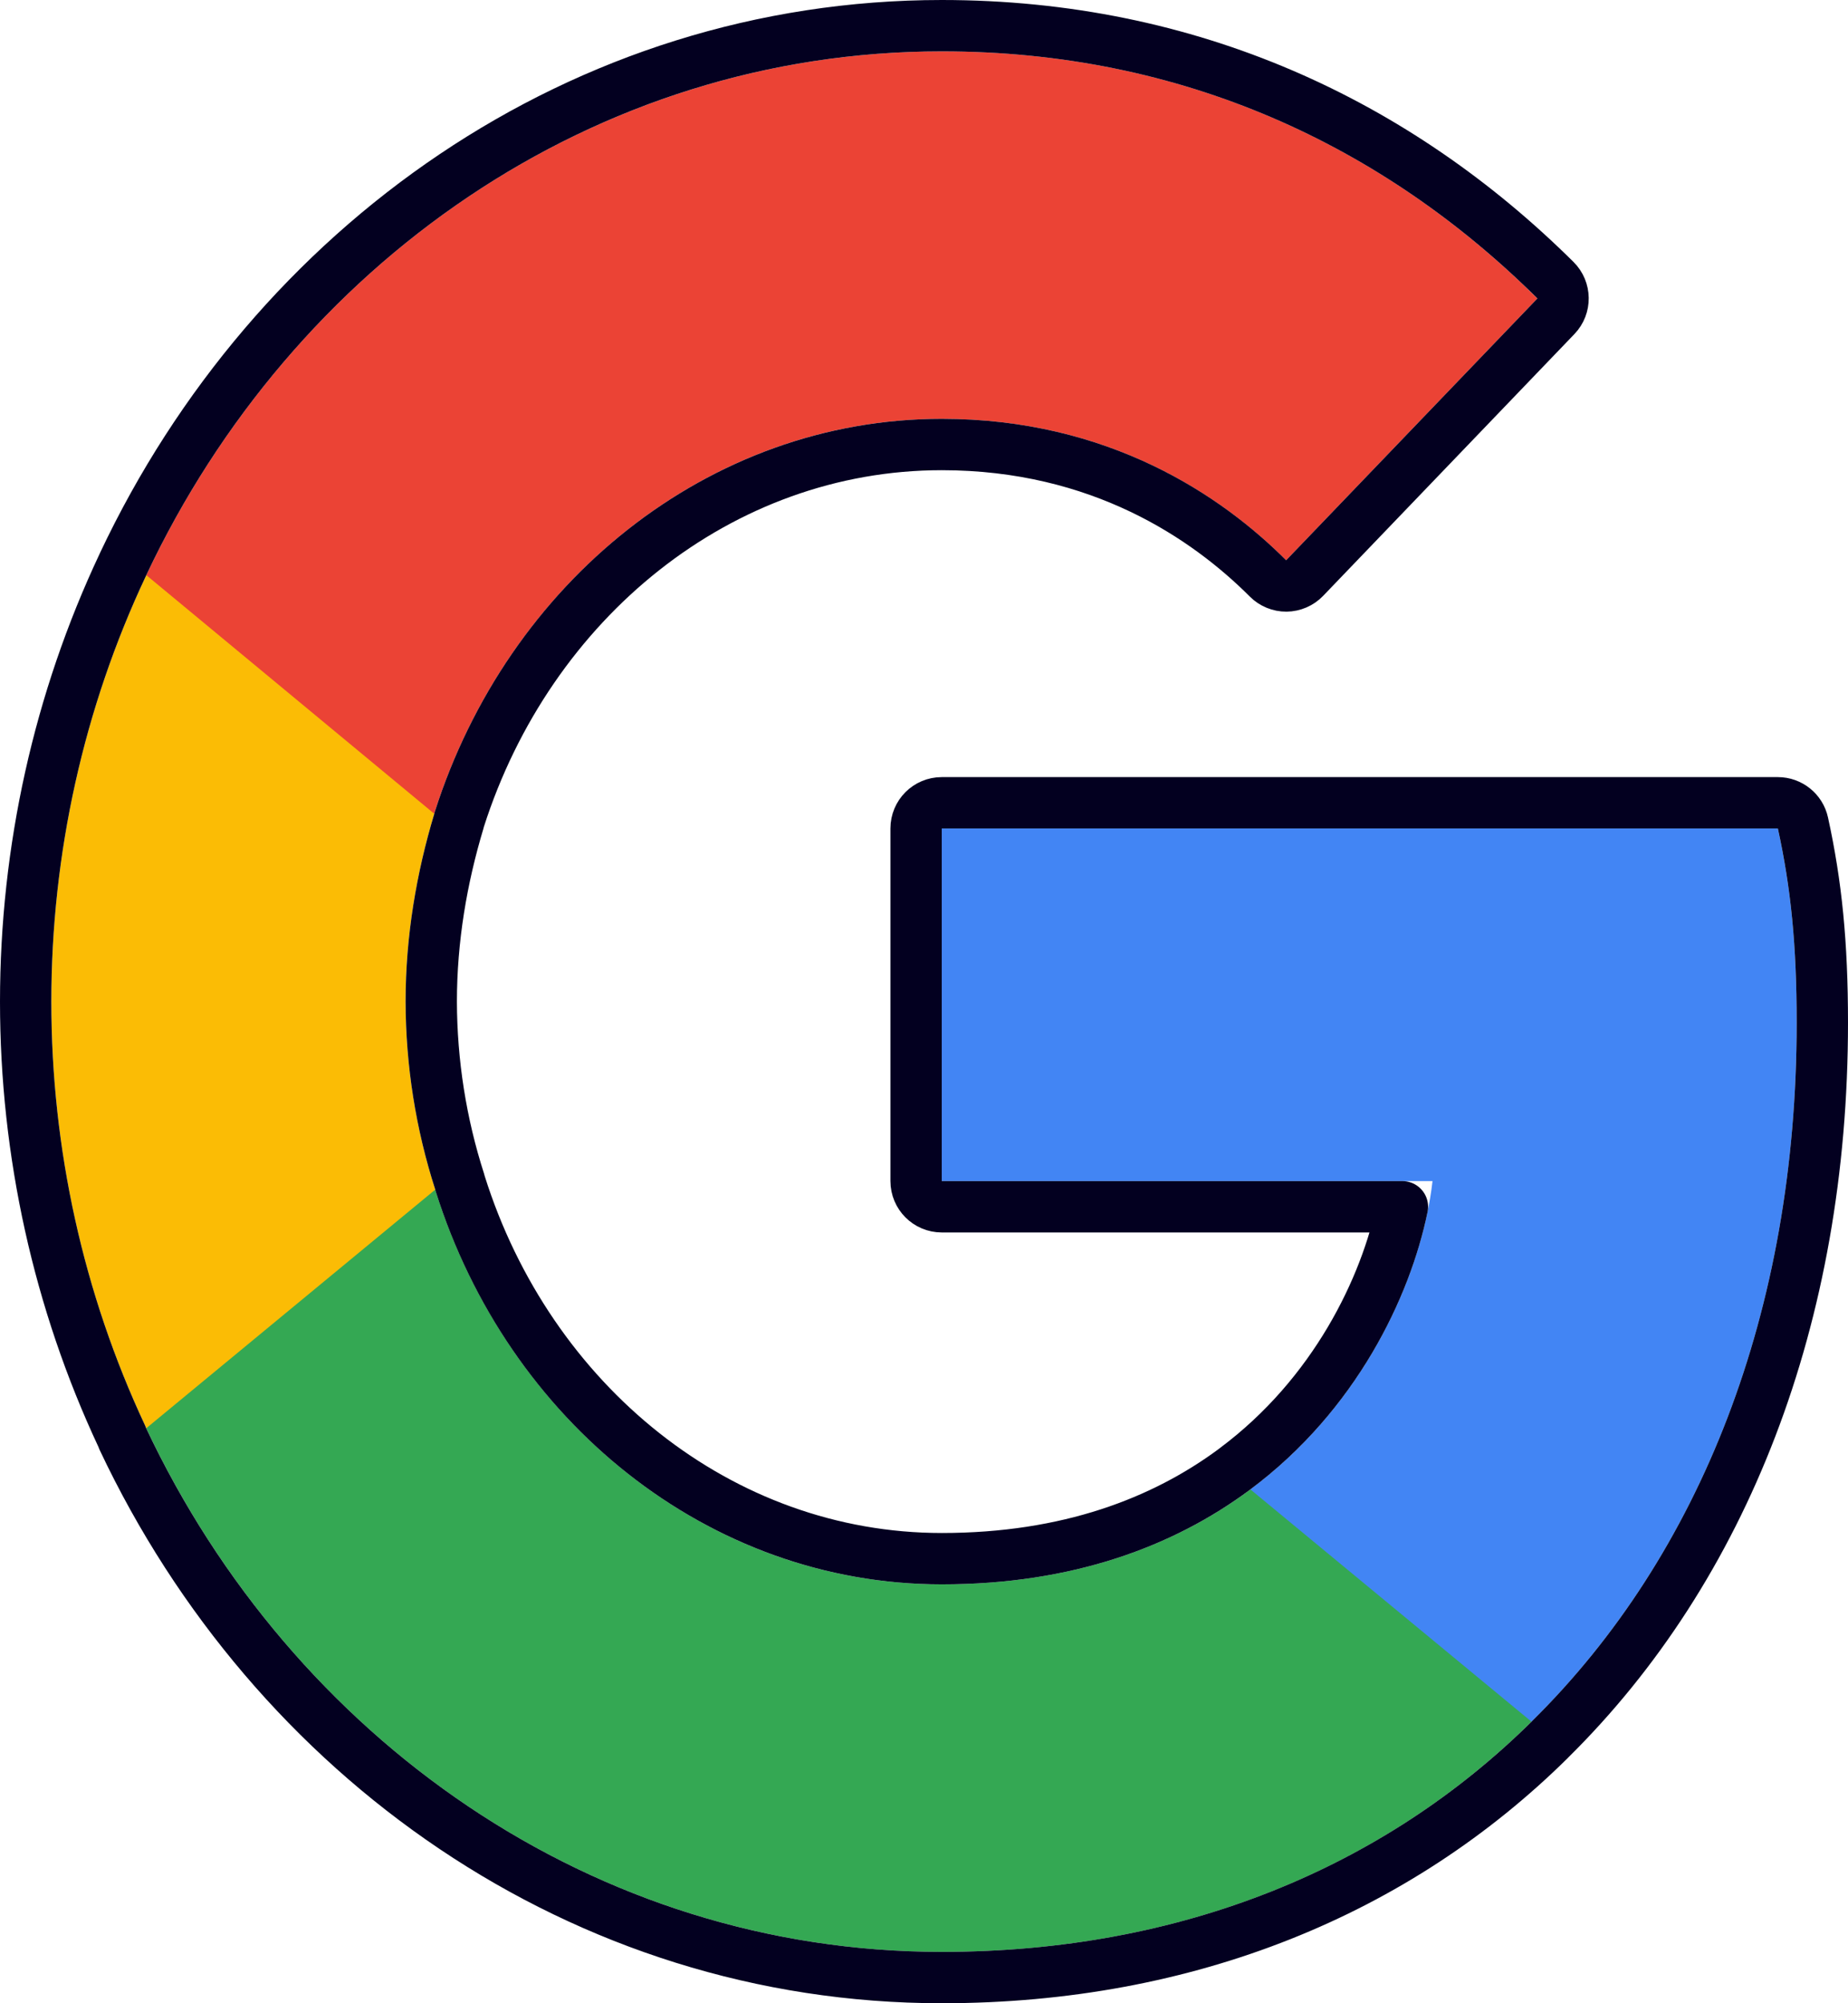
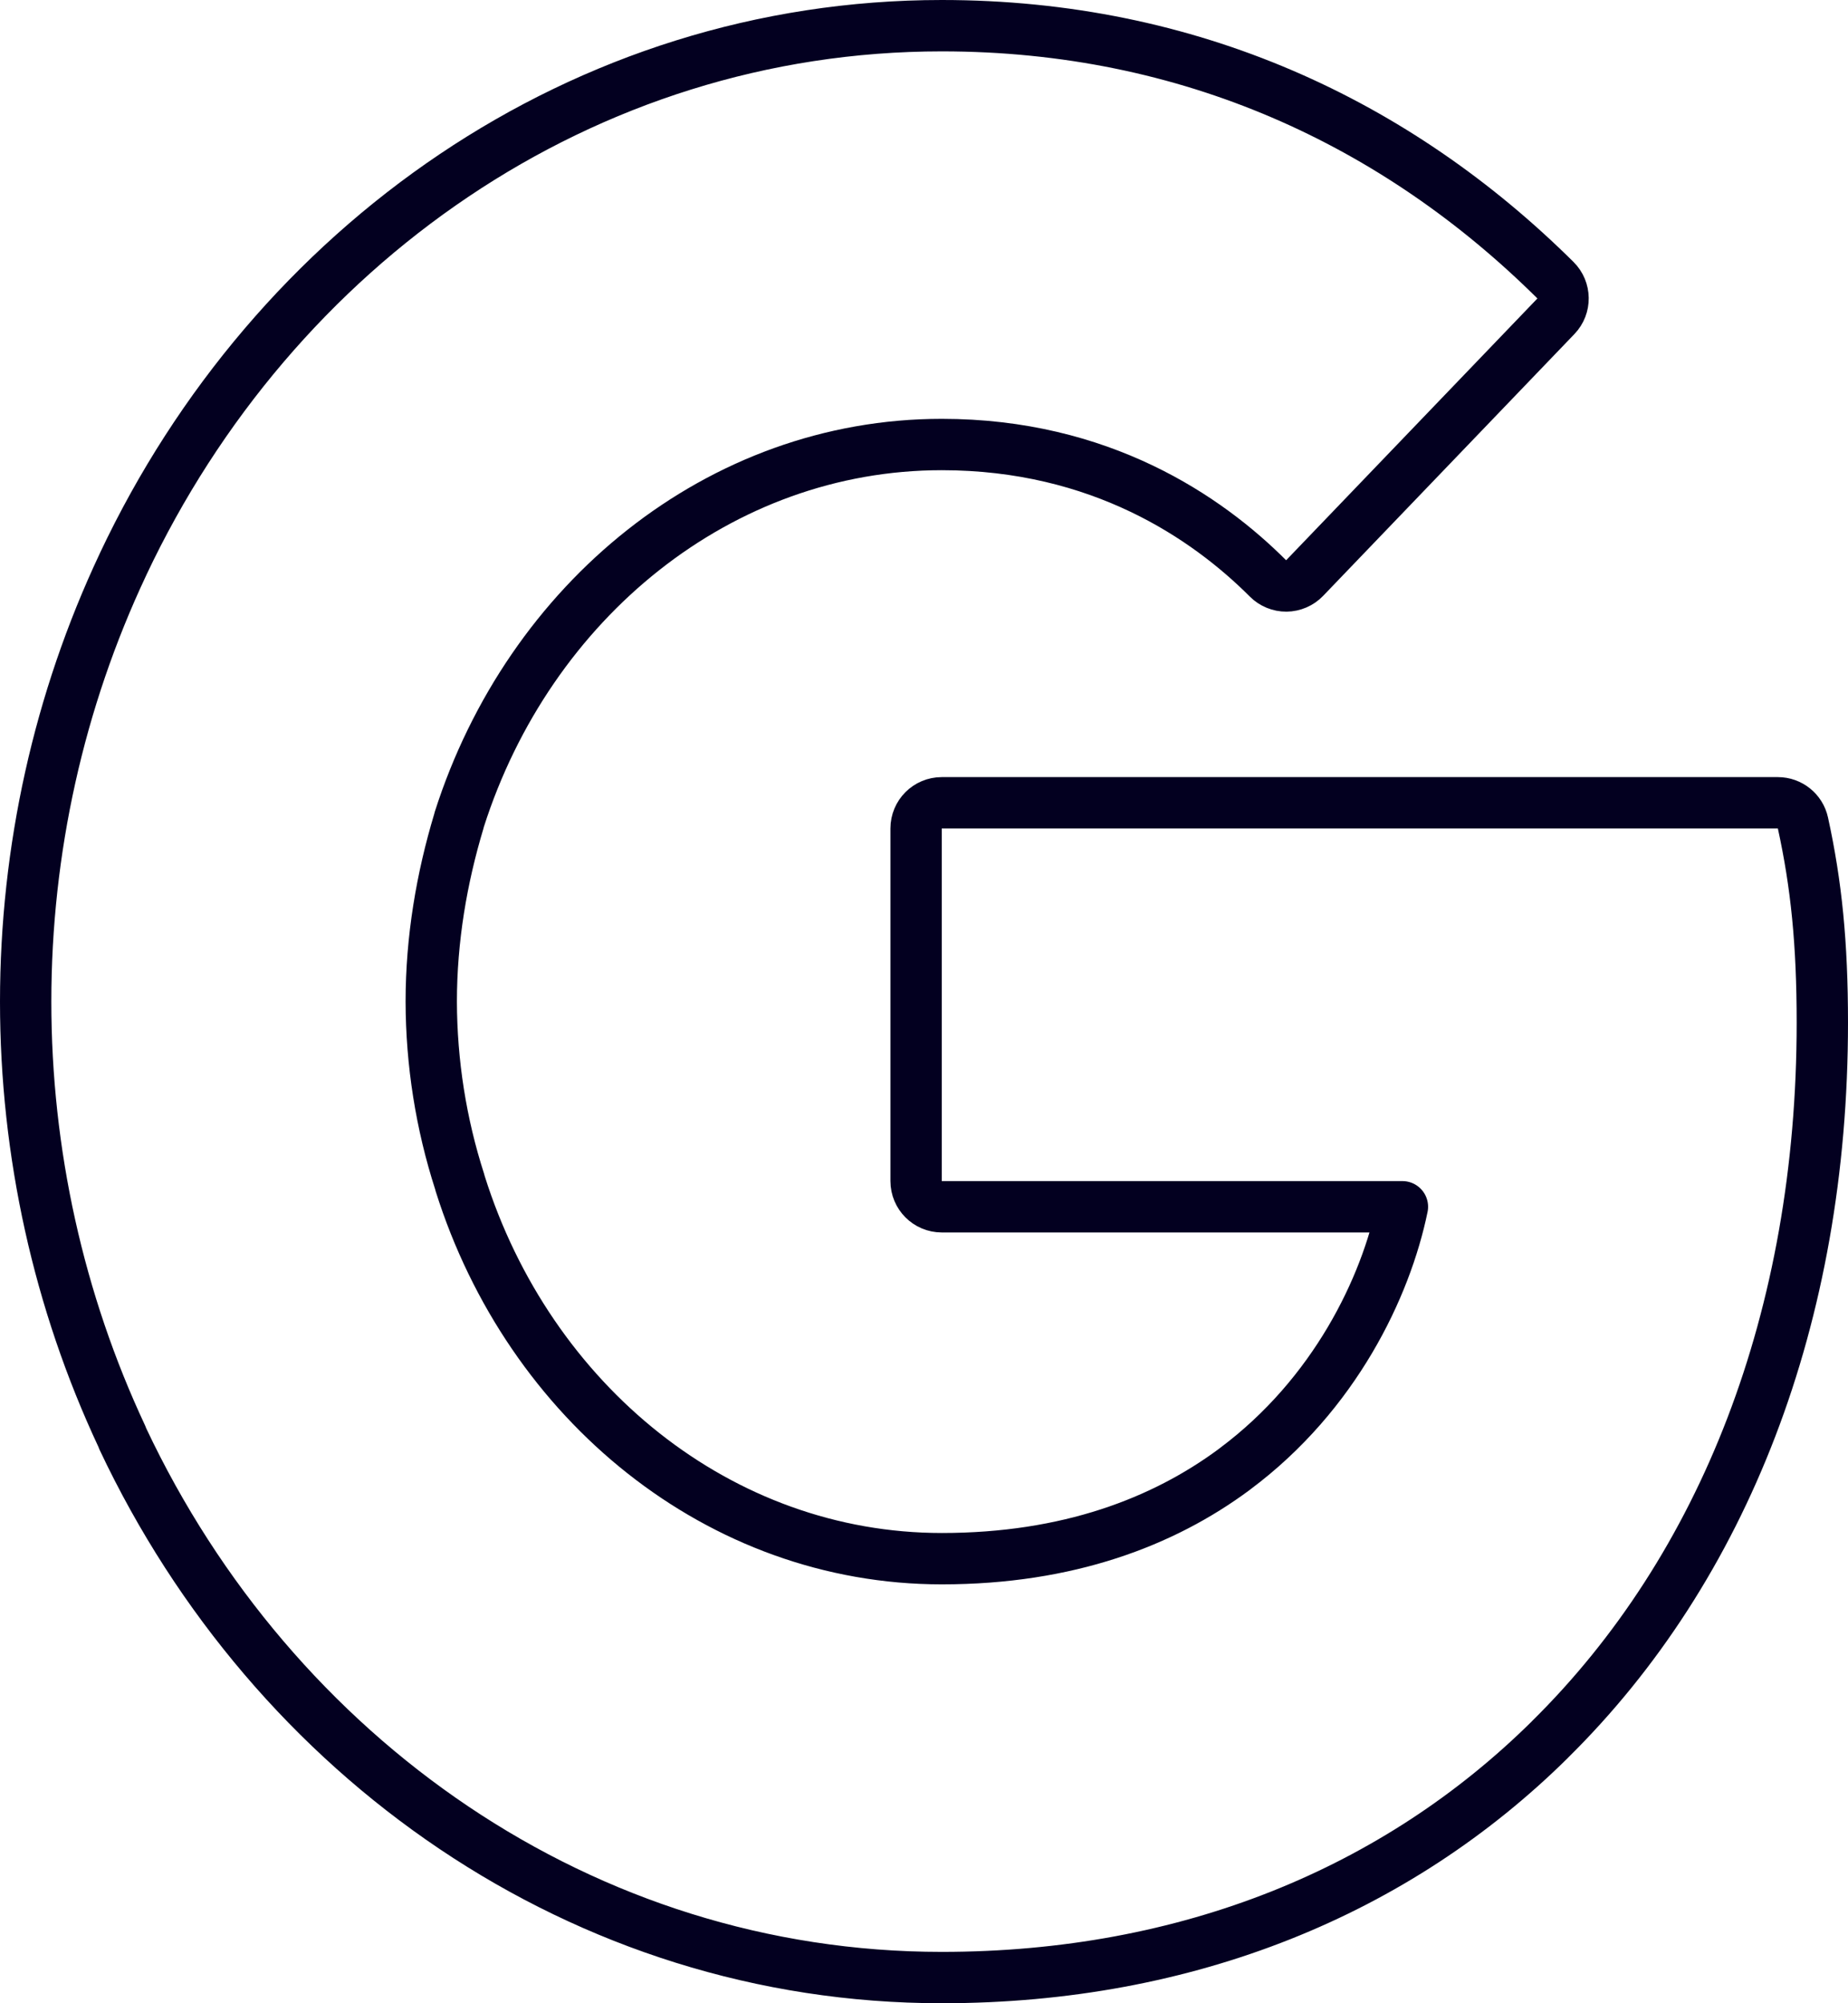
<svg xmlns="http://www.w3.org/2000/svg" width="36" height="39" viewBox="0 0 36 39" fill="none">
-   <path d="M35 19.911C35 18.389 34.885 17.281 34.633 16.129H18.346V22.994H27.906C27.713 24.702 26.673 27.27 24.359 28.995L24.328 29.225L29.477 33.48L29.834 33.518C33.111 30.292 35 25.543 35 19.911Z" fill="#4285F4" />
-   <path d="M18.346 38C23.03 38 26.961 36.356 29.834 33.518L24.359 28.997C22.895 30.087 20.928 30.845 18.346 30.845C13.758 30.845 9.865 27.618 8.477 23.157L8.273 23.176L2.918 27.596L2.848 27.804C5.702 33.848 11.563 38 18.346 38Z" fill="#34A853" />
-   <path d="M8.479 23.16C8.099 21.982 7.904 20.746 7.901 19.501C7.901 18.226 8.113 16.993 8.46 15.841L8.45 15.596L3.028 11.106L2.851 11.196C1.634 13.772 1 16.616 1 19.5C1 22.384 1.634 25.228 2.851 27.804L8.479 23.16Z" fill="#FBBC05" />
-   <path d="M18.346 8.154C21.603 8.154 23.8 9.654 25.054 10.908L29.949 5.811C26.942 2.83 23.03 1 18.347 1C11.561 1 5.702 5.152 2.85 11.197L8.458 15.841C9.866 11.381 13.76 8.154 18.346 8.154Z" fill="#EB4335" />
  <path d="M35.122 16.022C35.072 15.792 34.868 15.629 34.633 15.629H18.346C18.07 15.629 17.846 15.852 17.846 16.129V22.994C17.846 23.27 18.07 23.494 18.346 23.494H27.32C26.998 25.059 26.005 27.144 24.061 28.594C24.052 28.601 24.043 28.608 24.034 28.615C22.661 29.629 20.808 30.345 18.346 30.345C14.018 30.345 10.307 27.307 8.965 23.045C8.962 23.032 8.959 23.019 8.955 23.007C8.591 21.879 8.404 20.694 8.401 19.5C8.401 18.281 8.604 17.097 8.939 15.986C8.941 15.976 8.944 15.967 8.946 15.957C10.307 11.693 14.02 8.654 18.346 8.654C21.435 8.654 23.512 10.072 24.701 11.261C24.796 11.356 24.925 11.409 25.059 11.408C25.194 11.406 25.322 11.351 25.415 11.254L30.31 6.157C30.499 5.96 30.495 5.648 30.301 5.455C27.208 2.39 23.172 0.5 18.347 0.5C11.347 0.5 5.323 4.783 2.398 10.983C2.396 10.987 2.394 10.991 2.393 10.995C1.148 13.635 0.5 16.548 0.5 19.5C0.5 22.438 1.142 25.337 2.375 27.967C2.381 27.985 2.388 28.001 2.395 28.018C5.323 34.217 11.349 38.5 18.346 38.5C23.153 38.5 27.213 36.809 30.186 33.874C30.191 33.869 30.196 33.863 30.201 33.858C33.579 30.524 35.5 25.646 35.5 19.911C35.5 18.36 35.383 17.215 35.122 16.022Z" stroke="#030020" stroke-linejoin="round" />
</svg>